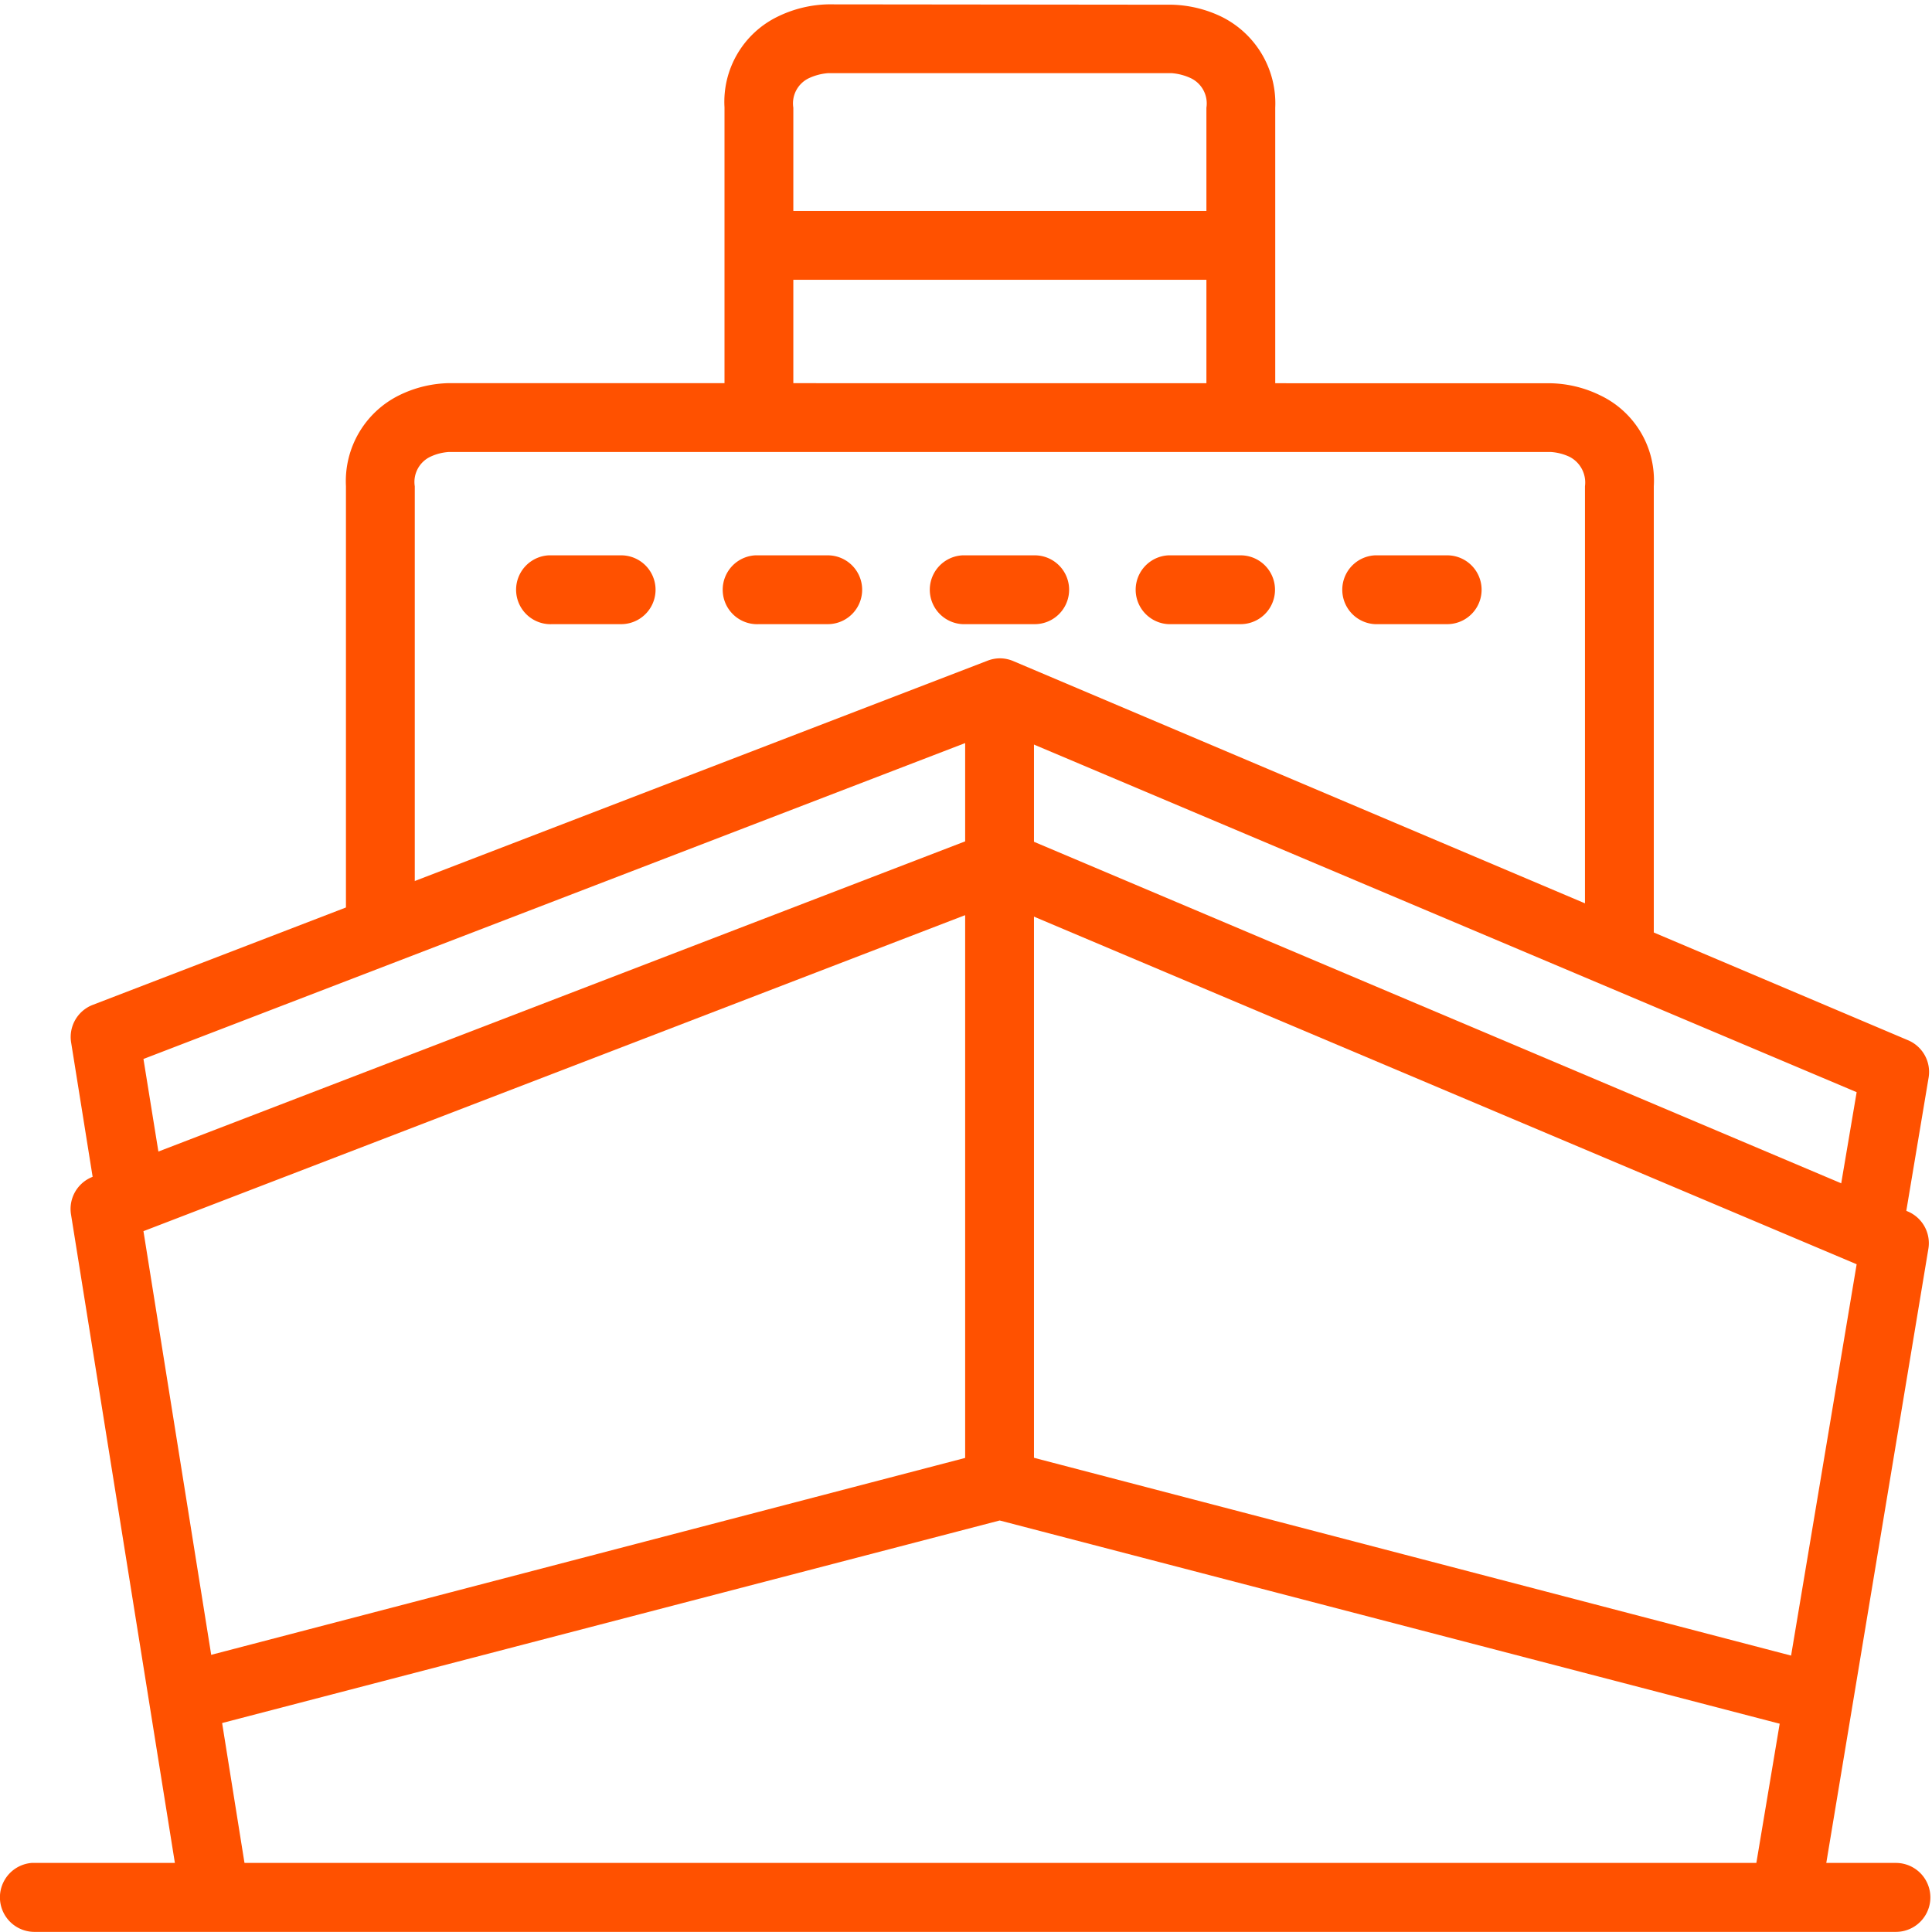
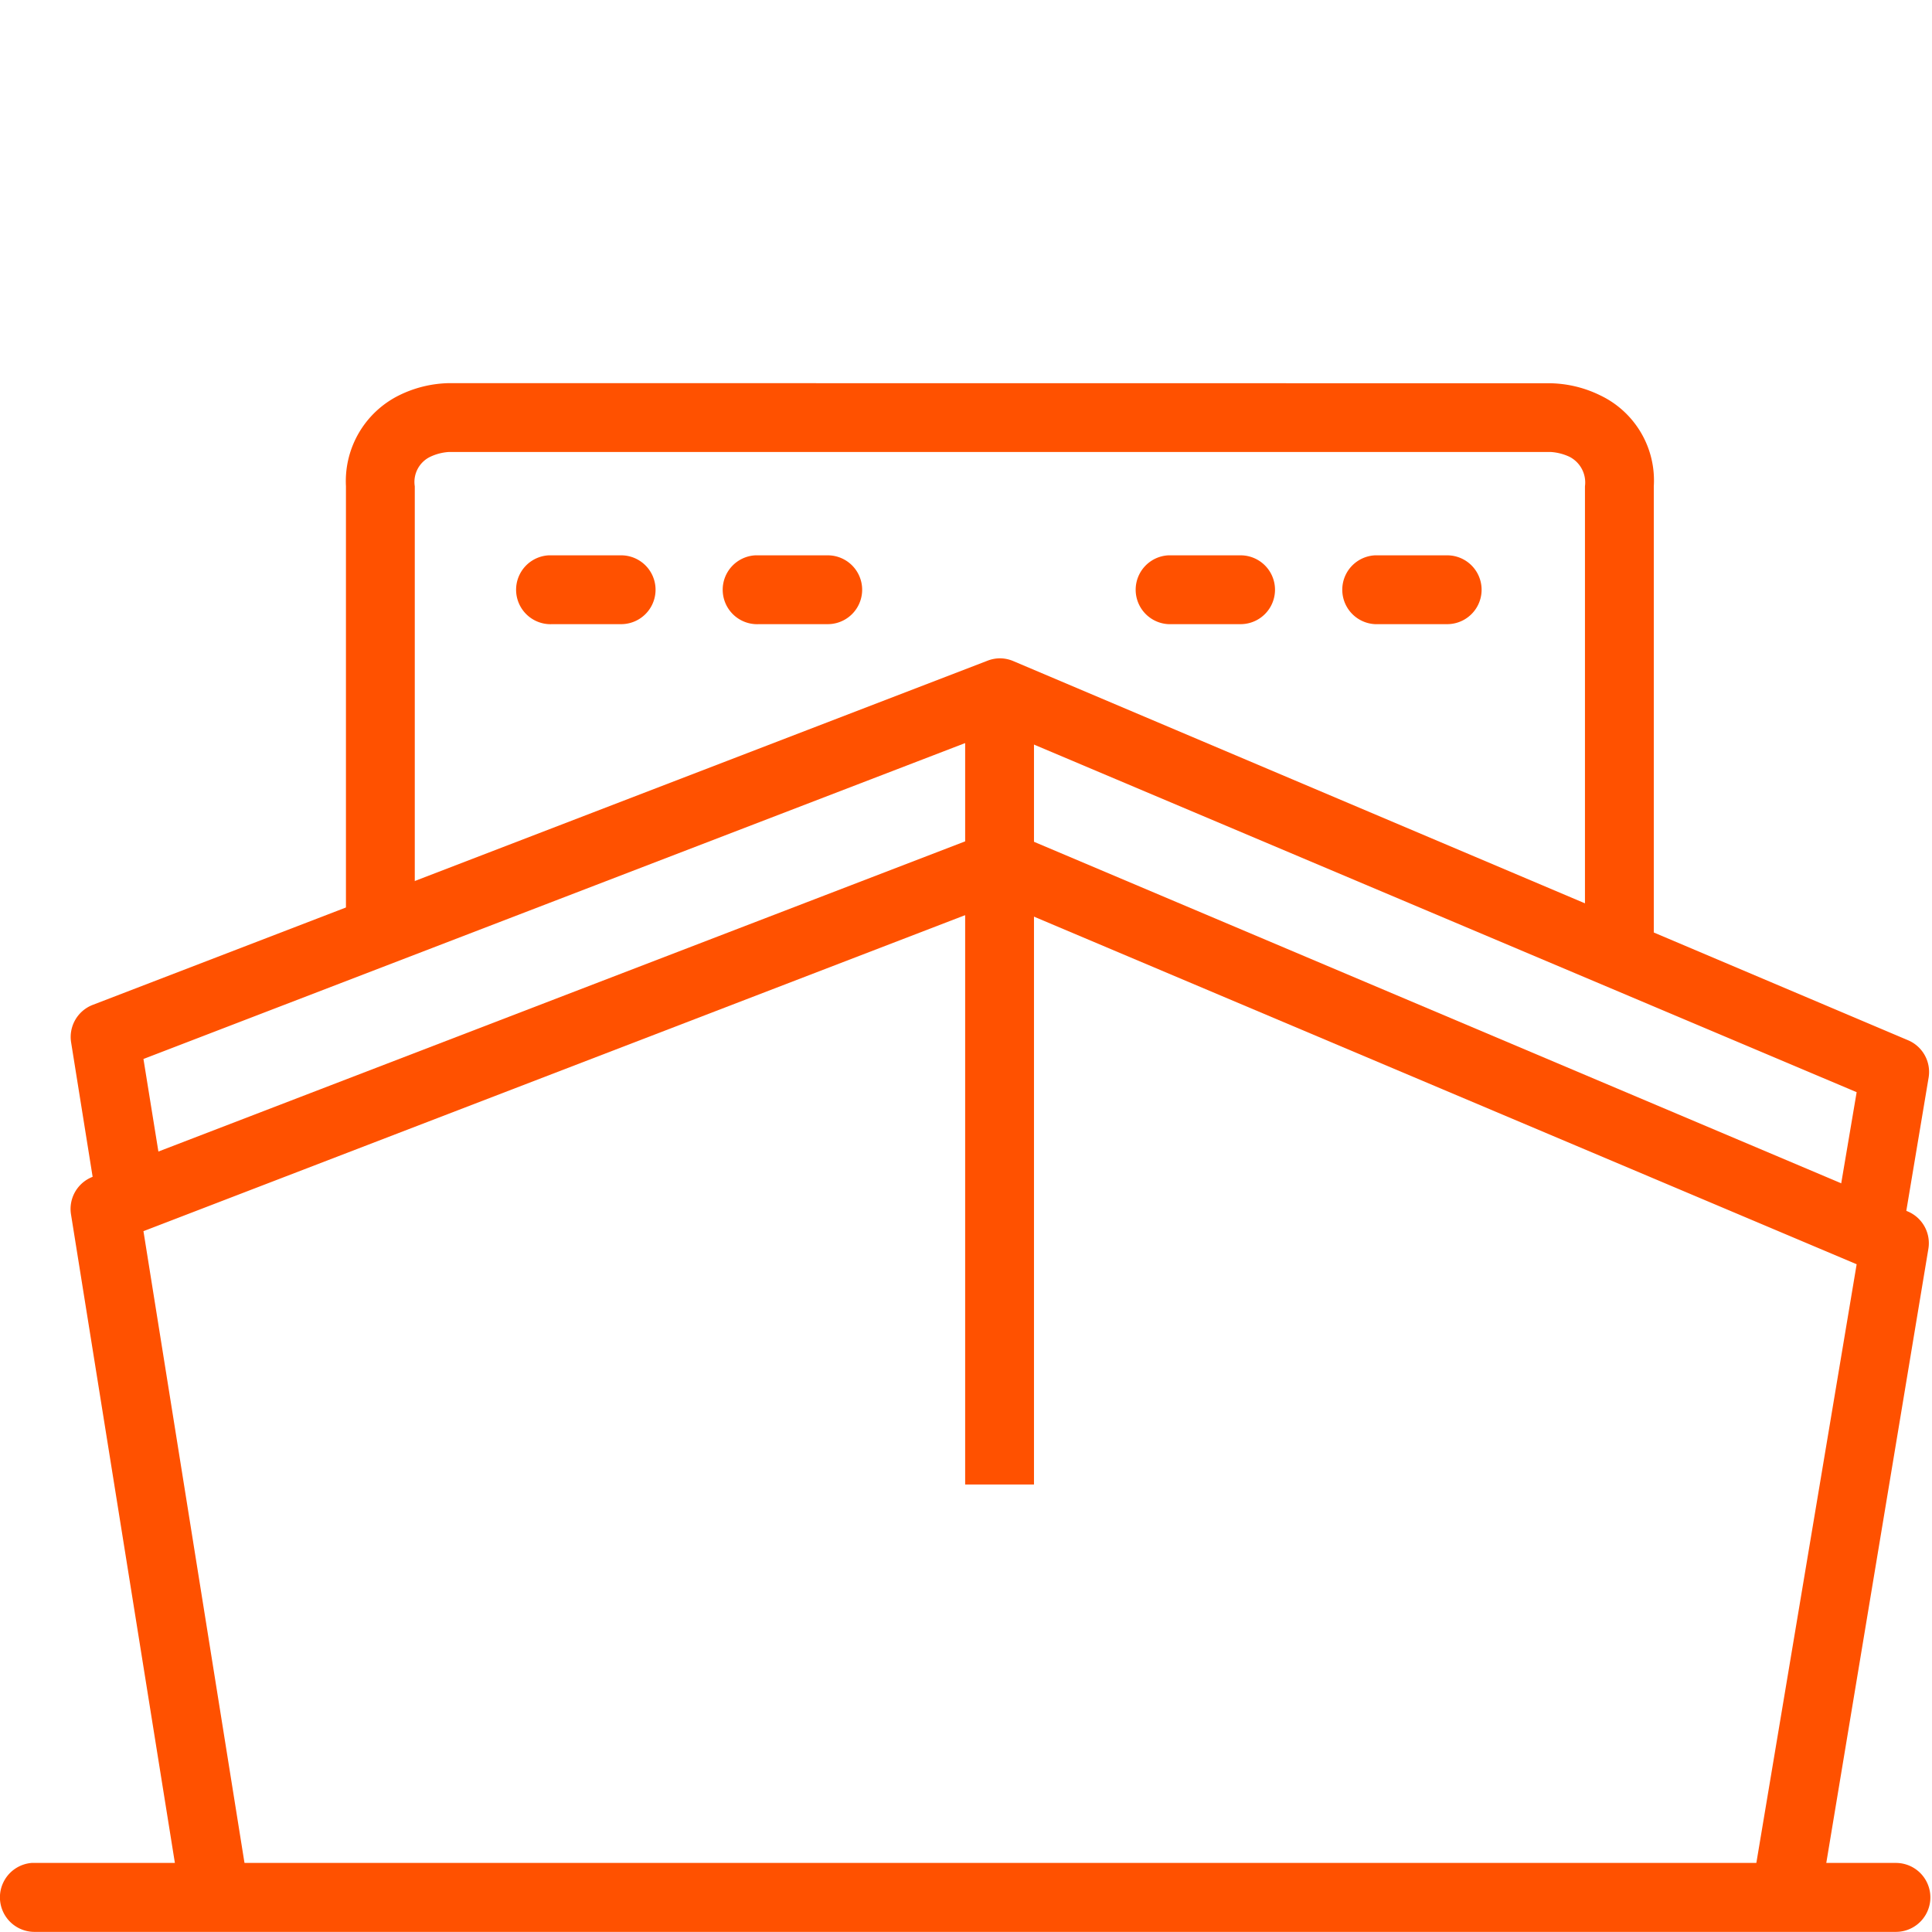
<svg xmlns="http://www.w3.org/2000/svg" width="16" height="16" viewBox="0 0 16 16">
  <g id="Group_24422" data-name="Group 24422" transform="translate(5454 -11373)">
    <g id="Rectangle_15554" data-name="Rectangle 15554" transform="translate(-5454 11373)" fill="#fff" stroke="#707070" stroke-width="1" opacity="0">
      <rect width="16" height="16" stroke="none" />
      <rect x="0.5" y="0.5" width="15" height="15" fill="none" />
    </g>
    <g id="noun_Ship_4389836" transform="translate(-5454.78 11372.772)">
      <g id="Group_24421" data-name="Group 24421" transform="translate(0.78 0.264)">
        <path id="Path_91889" data-name="Path 91889" d="M1.042,14.552a.286.286,0,0,0,.028.571H16.481a.285.285,0,0,0,0-.571Z" transform="translate(-0.78 0.84)" fill="#ff5100" />
        <path id="Path_91890" data-name="Path 91890" d="M9.018,5.291a.285.285,0,0,0-.1.019L1.506,8.161a.285.285,0,0,0-.179.311l.215,1.343.564-.091L1.926,8.609,9.014,5.884l7.1,3L15.925,10l.562.095.223-1.332a.285.285,0,0,0-.17-.309L9.13,5.314A.285.285,0,0,0,9.018,5.291Z" transform="translate(-0.738 0.125)" fill="#ff5100" />
        <path id="Path_91891" data-name="Path 91891" d="M4.294,3.176a.976.976,0,0,0-.412.1.793.793,0,0,0-.442.753V7.735h.57V4.03a.231.231,0,0,1,.128-.244.424.424,0,0,1,.156-.04h9.121a.43.43,0,0,1,.158.04.239.239,0,0,1,.128.244V7.735h.57V4.03a.78.78,0,0,0-.444-.753.976.976,0,0,0-.412-.1Z" transform="translate(-0.575 -0.039)" fill="#ff5100" />
-         <path id="Path_91892" data-name="Path 91892" d="M8.942,11.369,2.314,13.1l.143.551,6.484-1.689,6.482,1.689.145-.551Z" transform="translate(-0.662 0.594)" fill="#ff5100" />
        <path id="Path_91893" data-name="Path 91893" d="M8.2,5.557v6.556h.57V5.557Z" transform="translate(-0.207 0.145)" fill="#ff5100" />
-         <path id="Path_91894" data-name="Path 91894" d="M7.206.264a1,1,0,0,0-.412.1.784.784,0,0,0-.444.753V3.685h.57V1.12A.231.231,0,0,1,7.048.876.459.459,0,0,1,7.206.834h2.849a.459.459,0,0,1,.158.042.232.232,0,0,1,.128.244V3.685h.57V1.12a.8.8,0,0,0-.444-.753,1,1,0,0,0-.412-.1Z" transform="translate(-0.35 -0.264)" fill="#ff5100" />
        <path id="Path_91895" data-name="Path 91895" d="M8.989,6.615a.285.285,0,0,0-.074.019L1.505,9.483a.285.285,0,0,0-.179.311l.913,5.7.562-.09L1.926,9.933,9.014,7.207l7.1,3L15.244,15.4l.564.093.9-5.414a.285.285,0,0,0-.17-.309L9.13,6.636a.285.285,0,0,0-.141-.021Z" transform="translate(-0.738 0.227)" fill="#ff5100" />
-         <path id="Path_91896" data-name="Path 91896" d="M6.615,1.852v.57H10.6v-.57Z" transform="translate(-0.329 -0.141)" fill="#ff5100" />
        <path id="Path_91897" data-name="Path 91897" d="M5.019,4.5a.285.285,0,1,0,.029.57h.57a.285.285,0,0,0,0-.57h-.6Z" transform="translate(-0.474 0.063)" fill="#ff5100" />
        <path id="Path_91898" data-name="Path 91898" d="M6.607,4.5a.285.285,0,0,0,.029.57h.57a.285.285,0,1,0,0-.57h-.6Z" transform="translate(-0.351 0.063)" fill="#ff5100" />
-         <path id="Path_91899" data-name="Path 91899" d="M8.2,4.5a.285.285,0,1,0,.027.57h.57a.285.285,0,1,0,0-.57H8.2Z" transform="translate(-0.228 0.063)" fill="#ff5100" />
        <path id="Path_91900" data-name="Path 91900" d="M9.783,4.5a.285.285,0,0,0,.027.57h.57a.285.285,0,1,0,0-.57h-.6Z" transform="translate(-0.106 0.063)" fill="#ff5100" />
        <path id="Path_91901" data-name="Path 91901" d="M11.371,4.5a.285.285,0,1,0,.027.57h.57a.285.285,0,1,0,0-.57h-.6Z" transform="translate(0.017 0.063)" fill="#ff5100" />
      </g>
    </g>
  </g>
</svg>